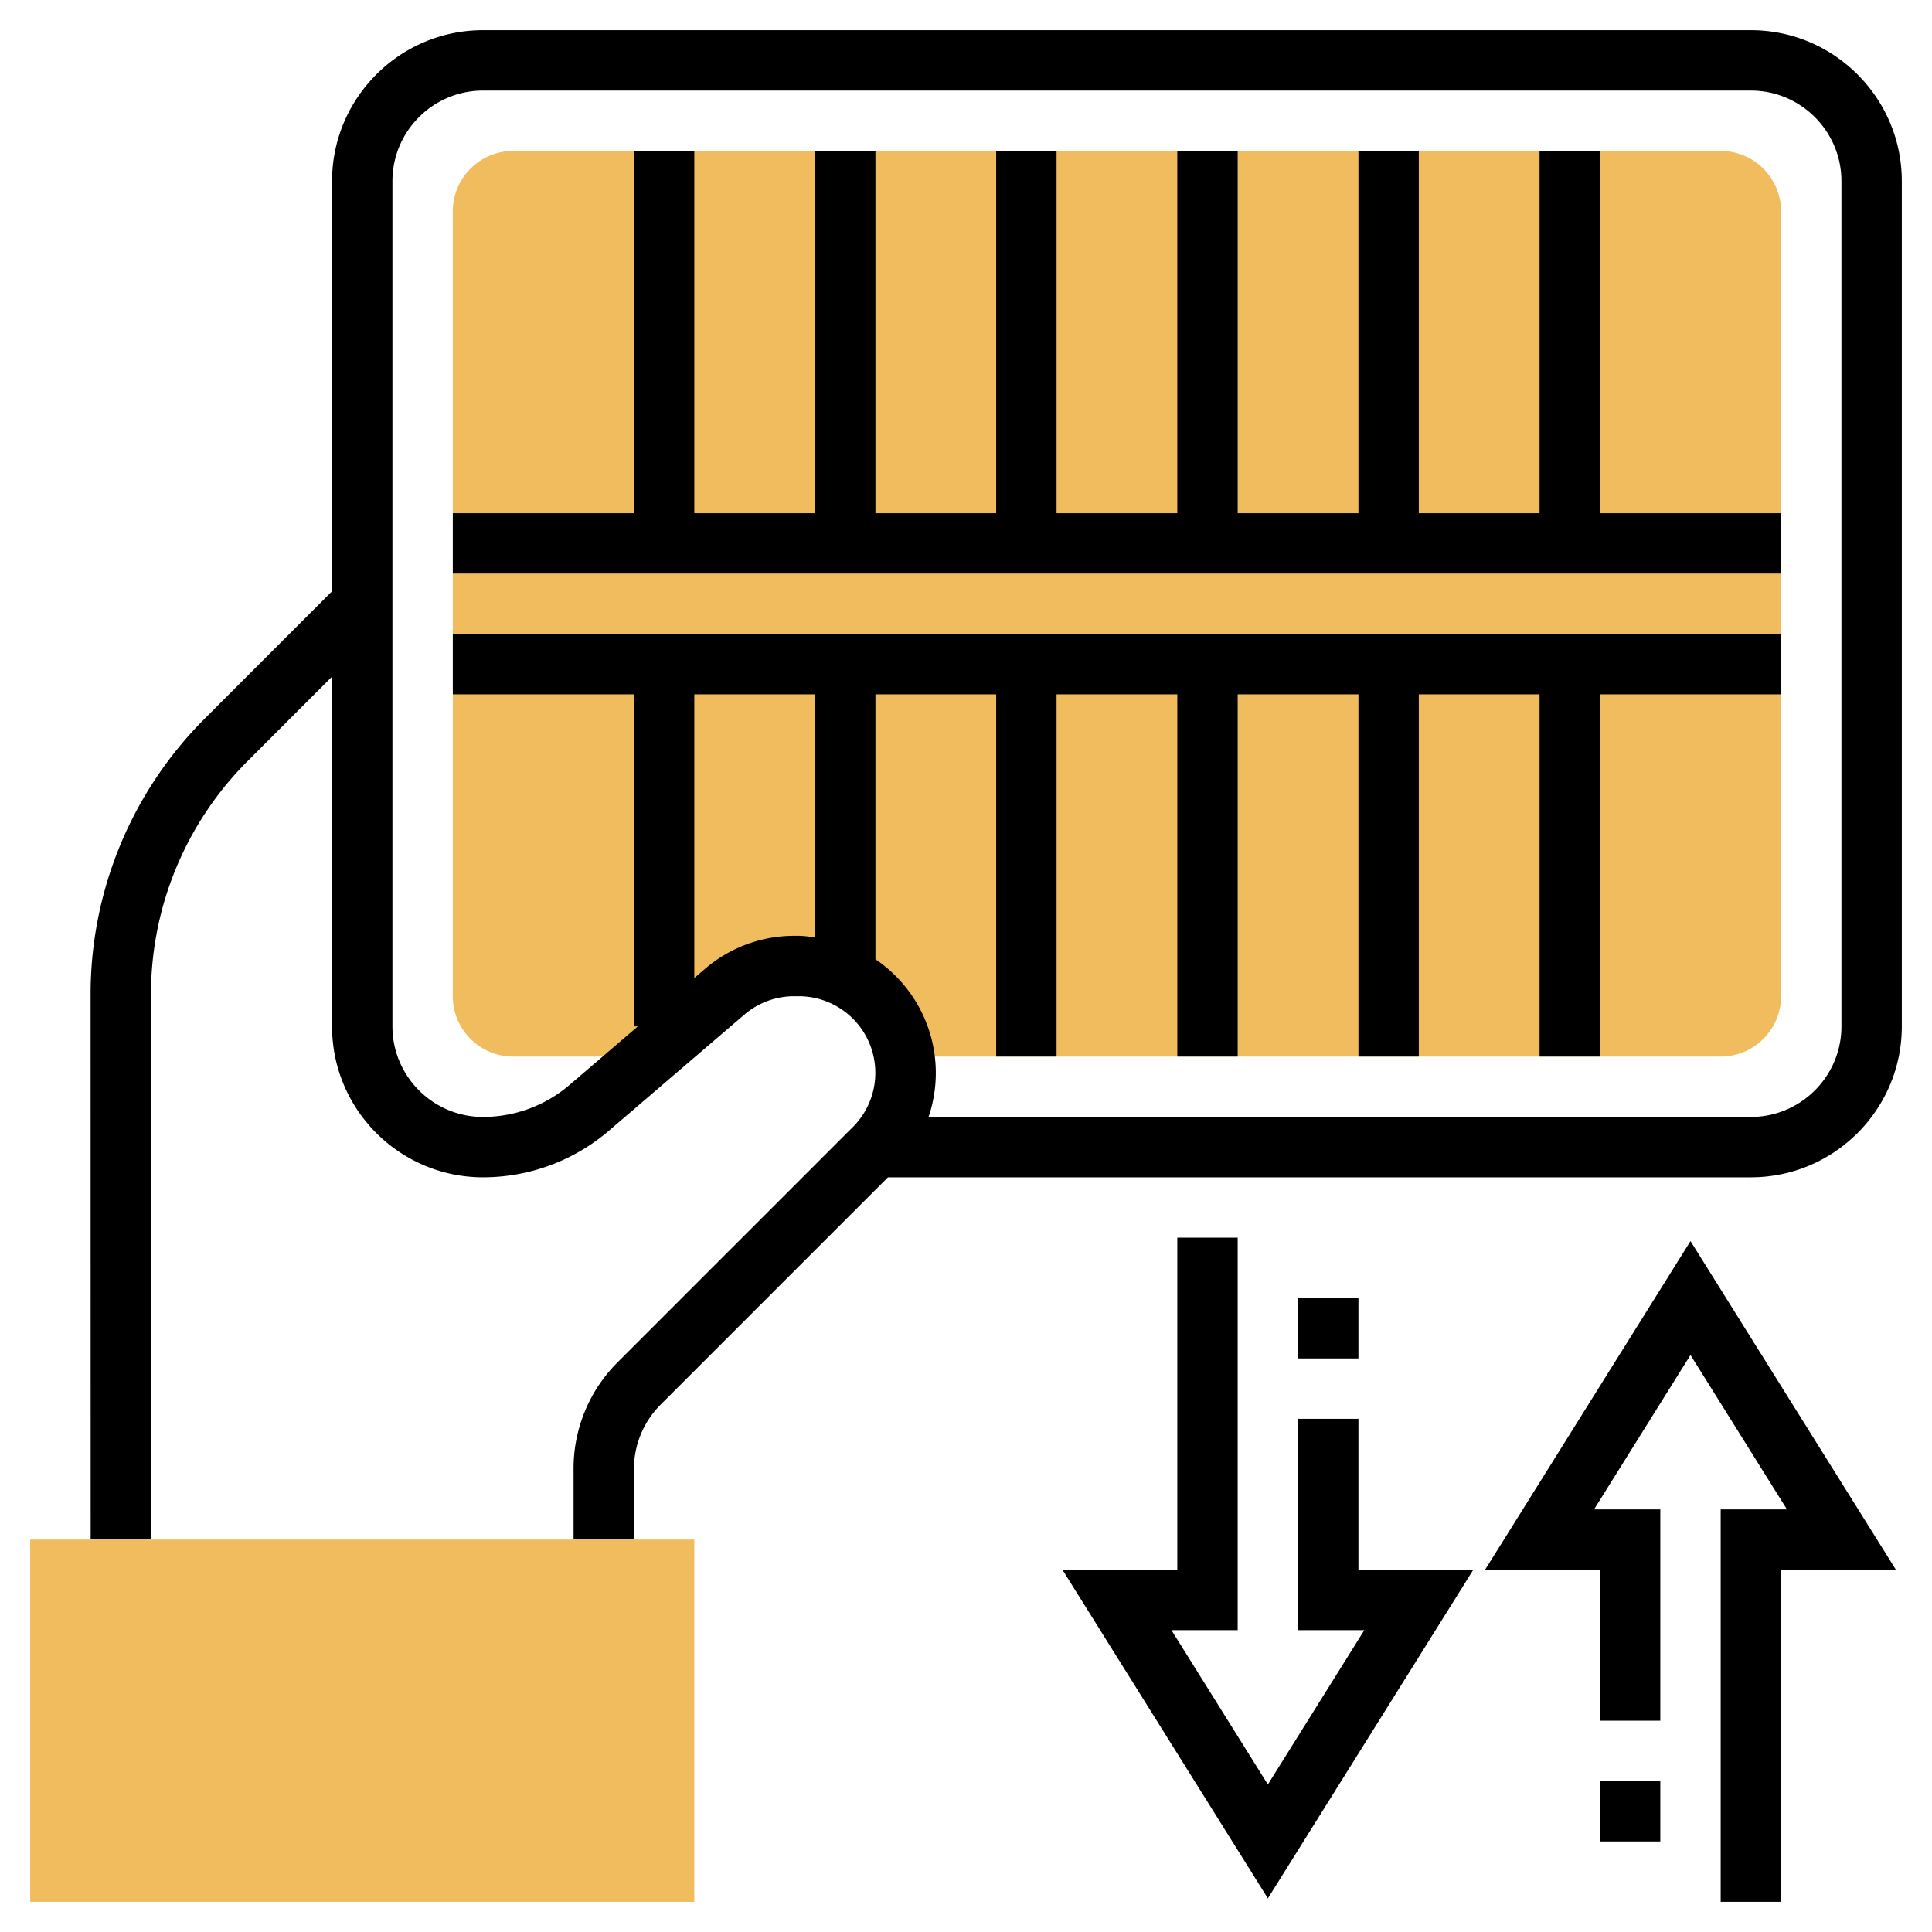
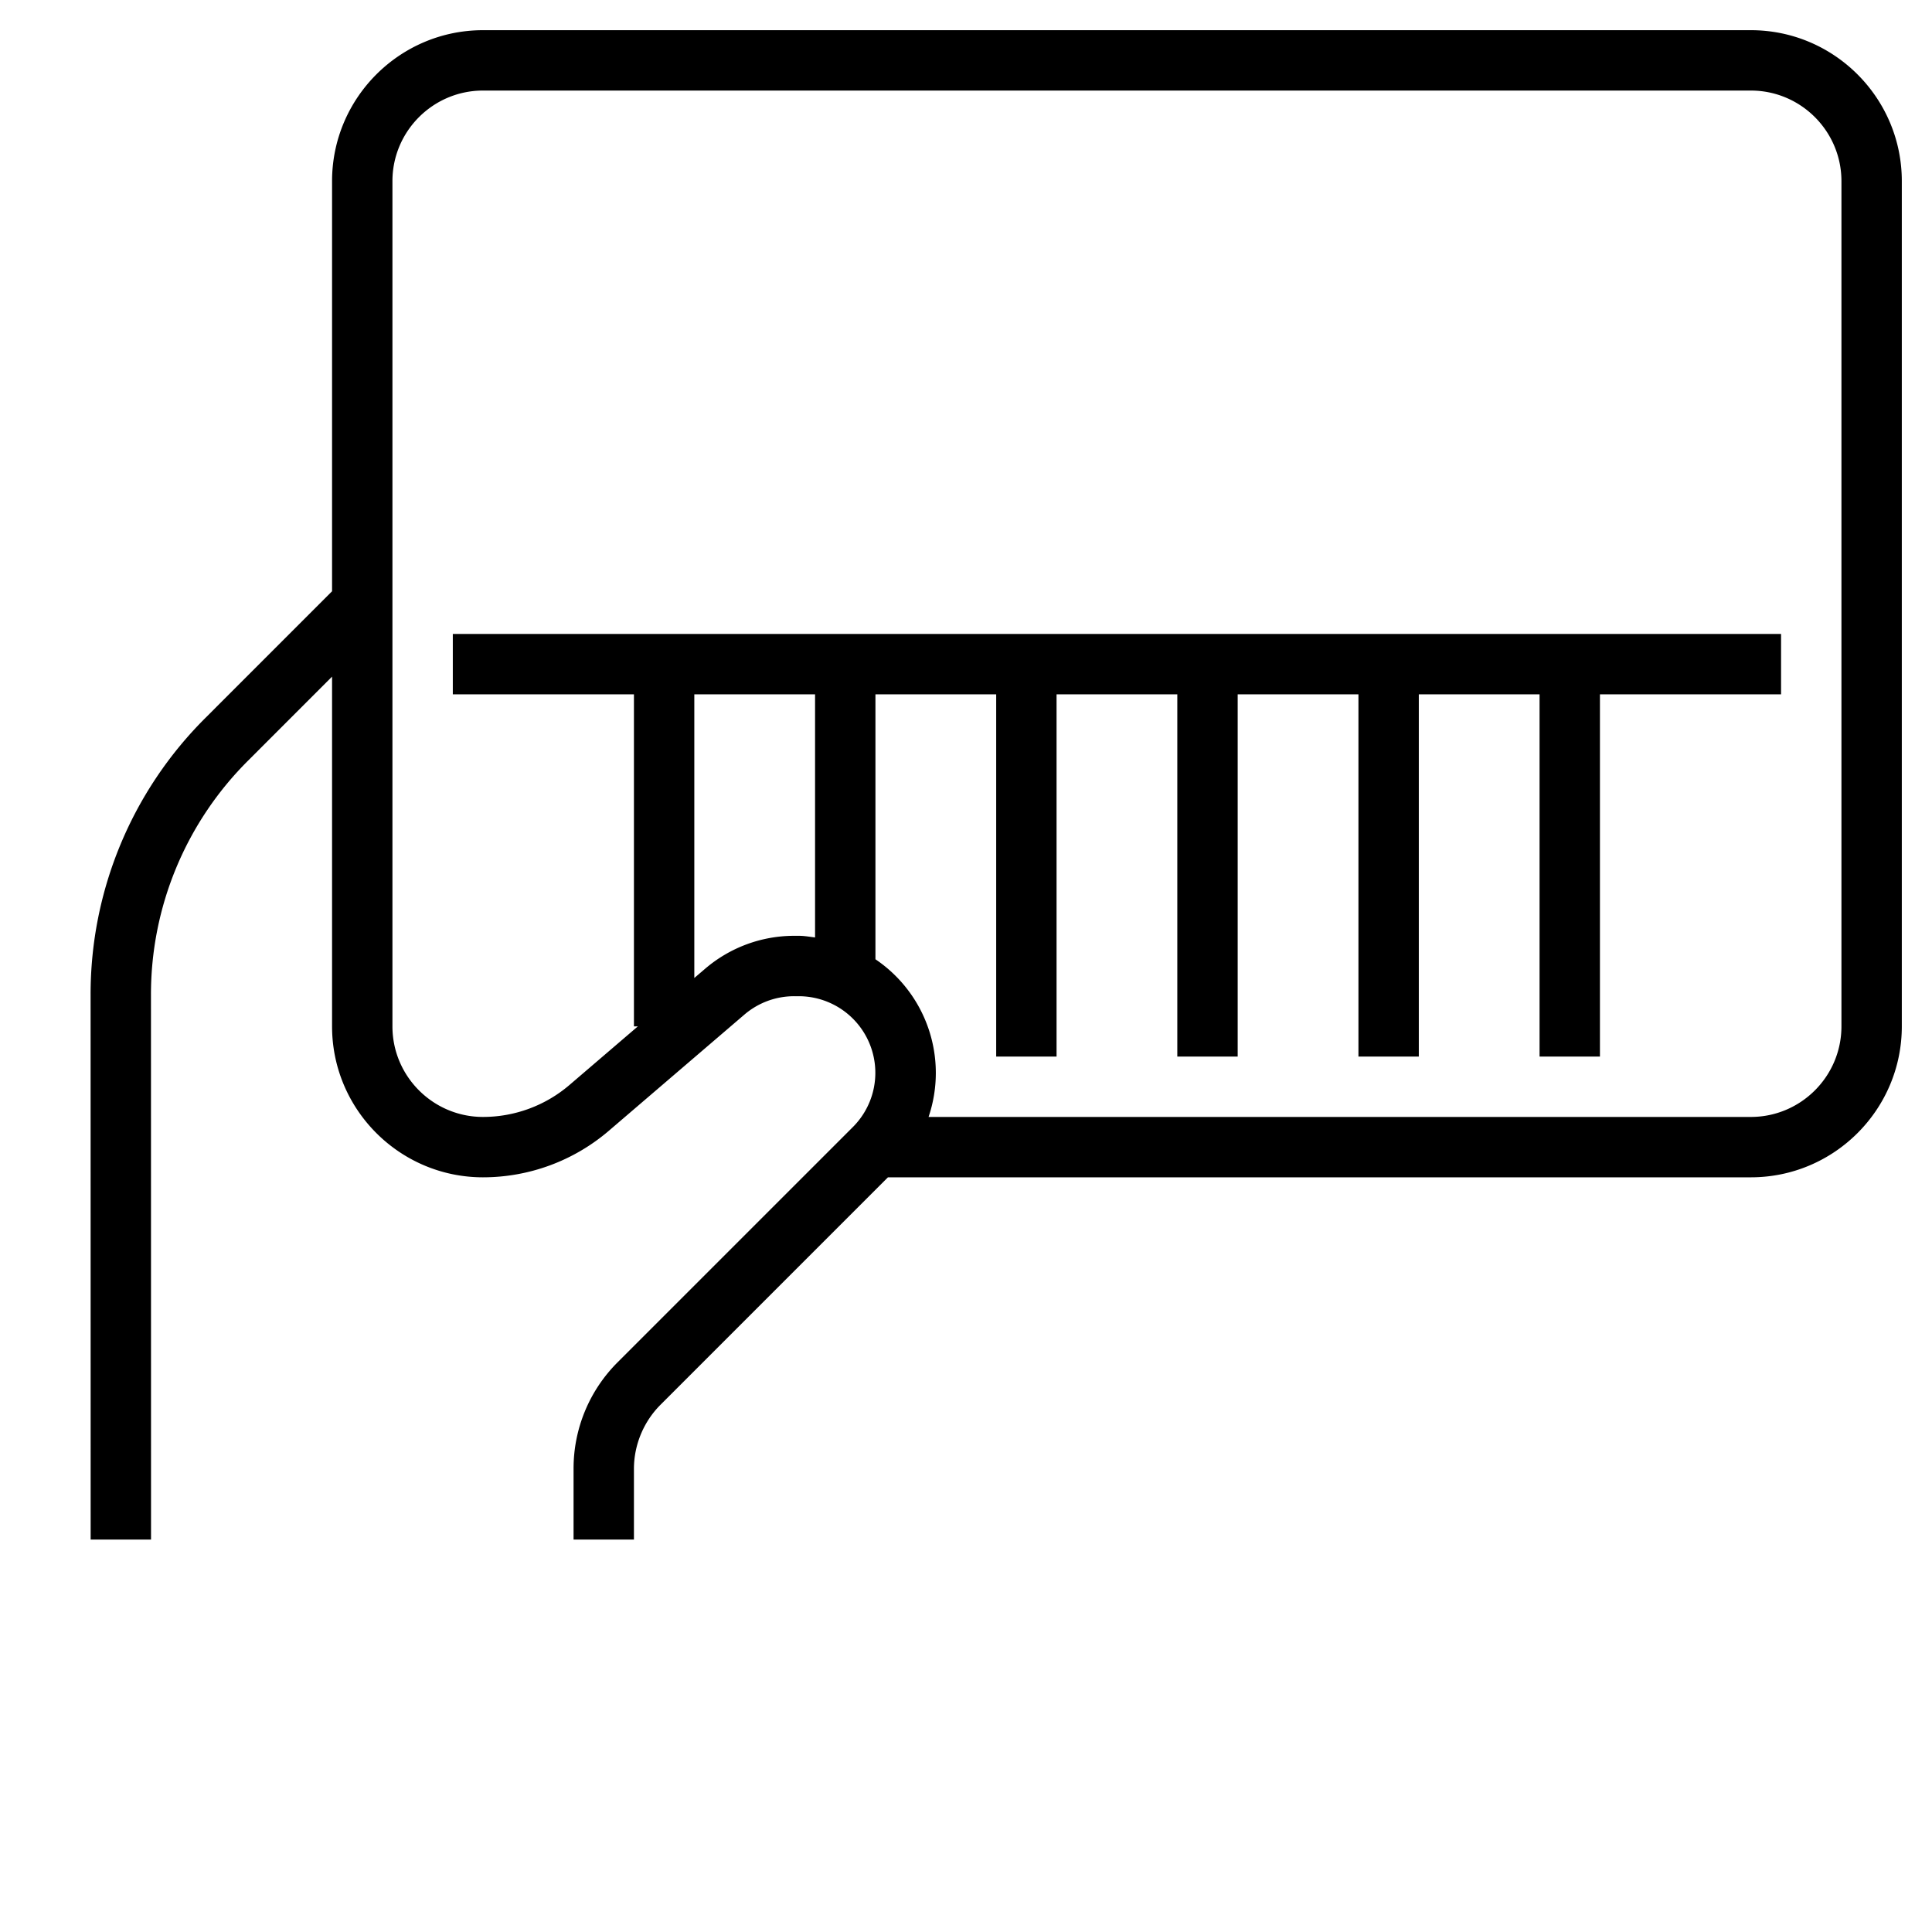
<svg xmlns="http://www.w3.org/2000/svg" xml:space="preserve" width="512" height="512" style="enable-background:new 0 0 512 512" viewBox="0 0 64 64">
-   <path fill="#f0bc5e" d="M57 5H17c-1.103 0-2 .897-2 2v26c0 1.103.897 2 2 2h4.5l2.507-2.149A3.537 3.537 0 0 1 26.308 32h.157a3.527 3.527 0 0 1 3.482 3H57c1.103 0 2-.897 2-2V7c0-1.103-.897-2-2-2z" data-original="#f0bc5e" />
  <path d="M58 1H16c-2.757 0-5 2.243-5 5v13.586l-4.191 4.192a12.91 12.91 0 0 0-3.808 9.193L3.003 51h2l-.002-18.029a10.925 10.925 0 0 1 3.222-7.779L11 22.414V34c0 2.757 2.243 5 5 5a6.41 6.41 0 0 0 4.169-1.542l4.489-3.847a2.53 2.53 0 0 1 1.649-.61h.157a2.538 2.538 0 0 1 1.794 4.328l-7.793 7.793A4.968 4.968 0 0 0 19 48.657V51h2v-2.343c0-.79.32-1.562.879-2.121L29.415 39H58c2.757 0 5-2.243 5-5V6c0-2.757-2.243-5-5-5zM26.308 31a4.534 4.534 0 0 0-2.951 1.092l-.357.305V23h4v8.054c-.178-.021-.352-.054-.535-.054zM61 34c0 1.654-1.346 3-3 3H30.76A4.543 4.543 0 0 0 29 31.777V23h4v12h2V23h4v12h2V23h4v12h2V23h4v12h2V23h6v-2H15v2h6v11h.13l-2.263 1.939A4.406 4.406 0 0 1 16 37c-1.654 0-3-1.346-3-3V6c0-1.654 1.346-3 3-3h42c1.654 0 3 1.346 3 3z" data-original="#000000" />
-   <path d="M53 5h-2v12h-4V5h-2v12h-4V5h-2v12h-4V5h-2v12h-4V5h-2v12h-4V5h-2v12h-6v2h44v-2h-6zm0 54h2v2h-2z" data-original="#000000" />
-   <path d="M49.195 52H53v5h2v-7h-2.195L56 44.887 59.195 50H57v13h2V52h3.805L56 41.113zM43 43h2v2h-2z" data-original="#000000" />
-   <path d="M45 47h-2v7h2.195L42 59.113 38.805 54H41V41h-2v11h-3.805L42 62.887 48.805 52H45z" data-original="#000000" />
-   <path fill="#f0bc5e" d="M23 63H1V51h22z" data-original="#f0bc5e" />
</svg>